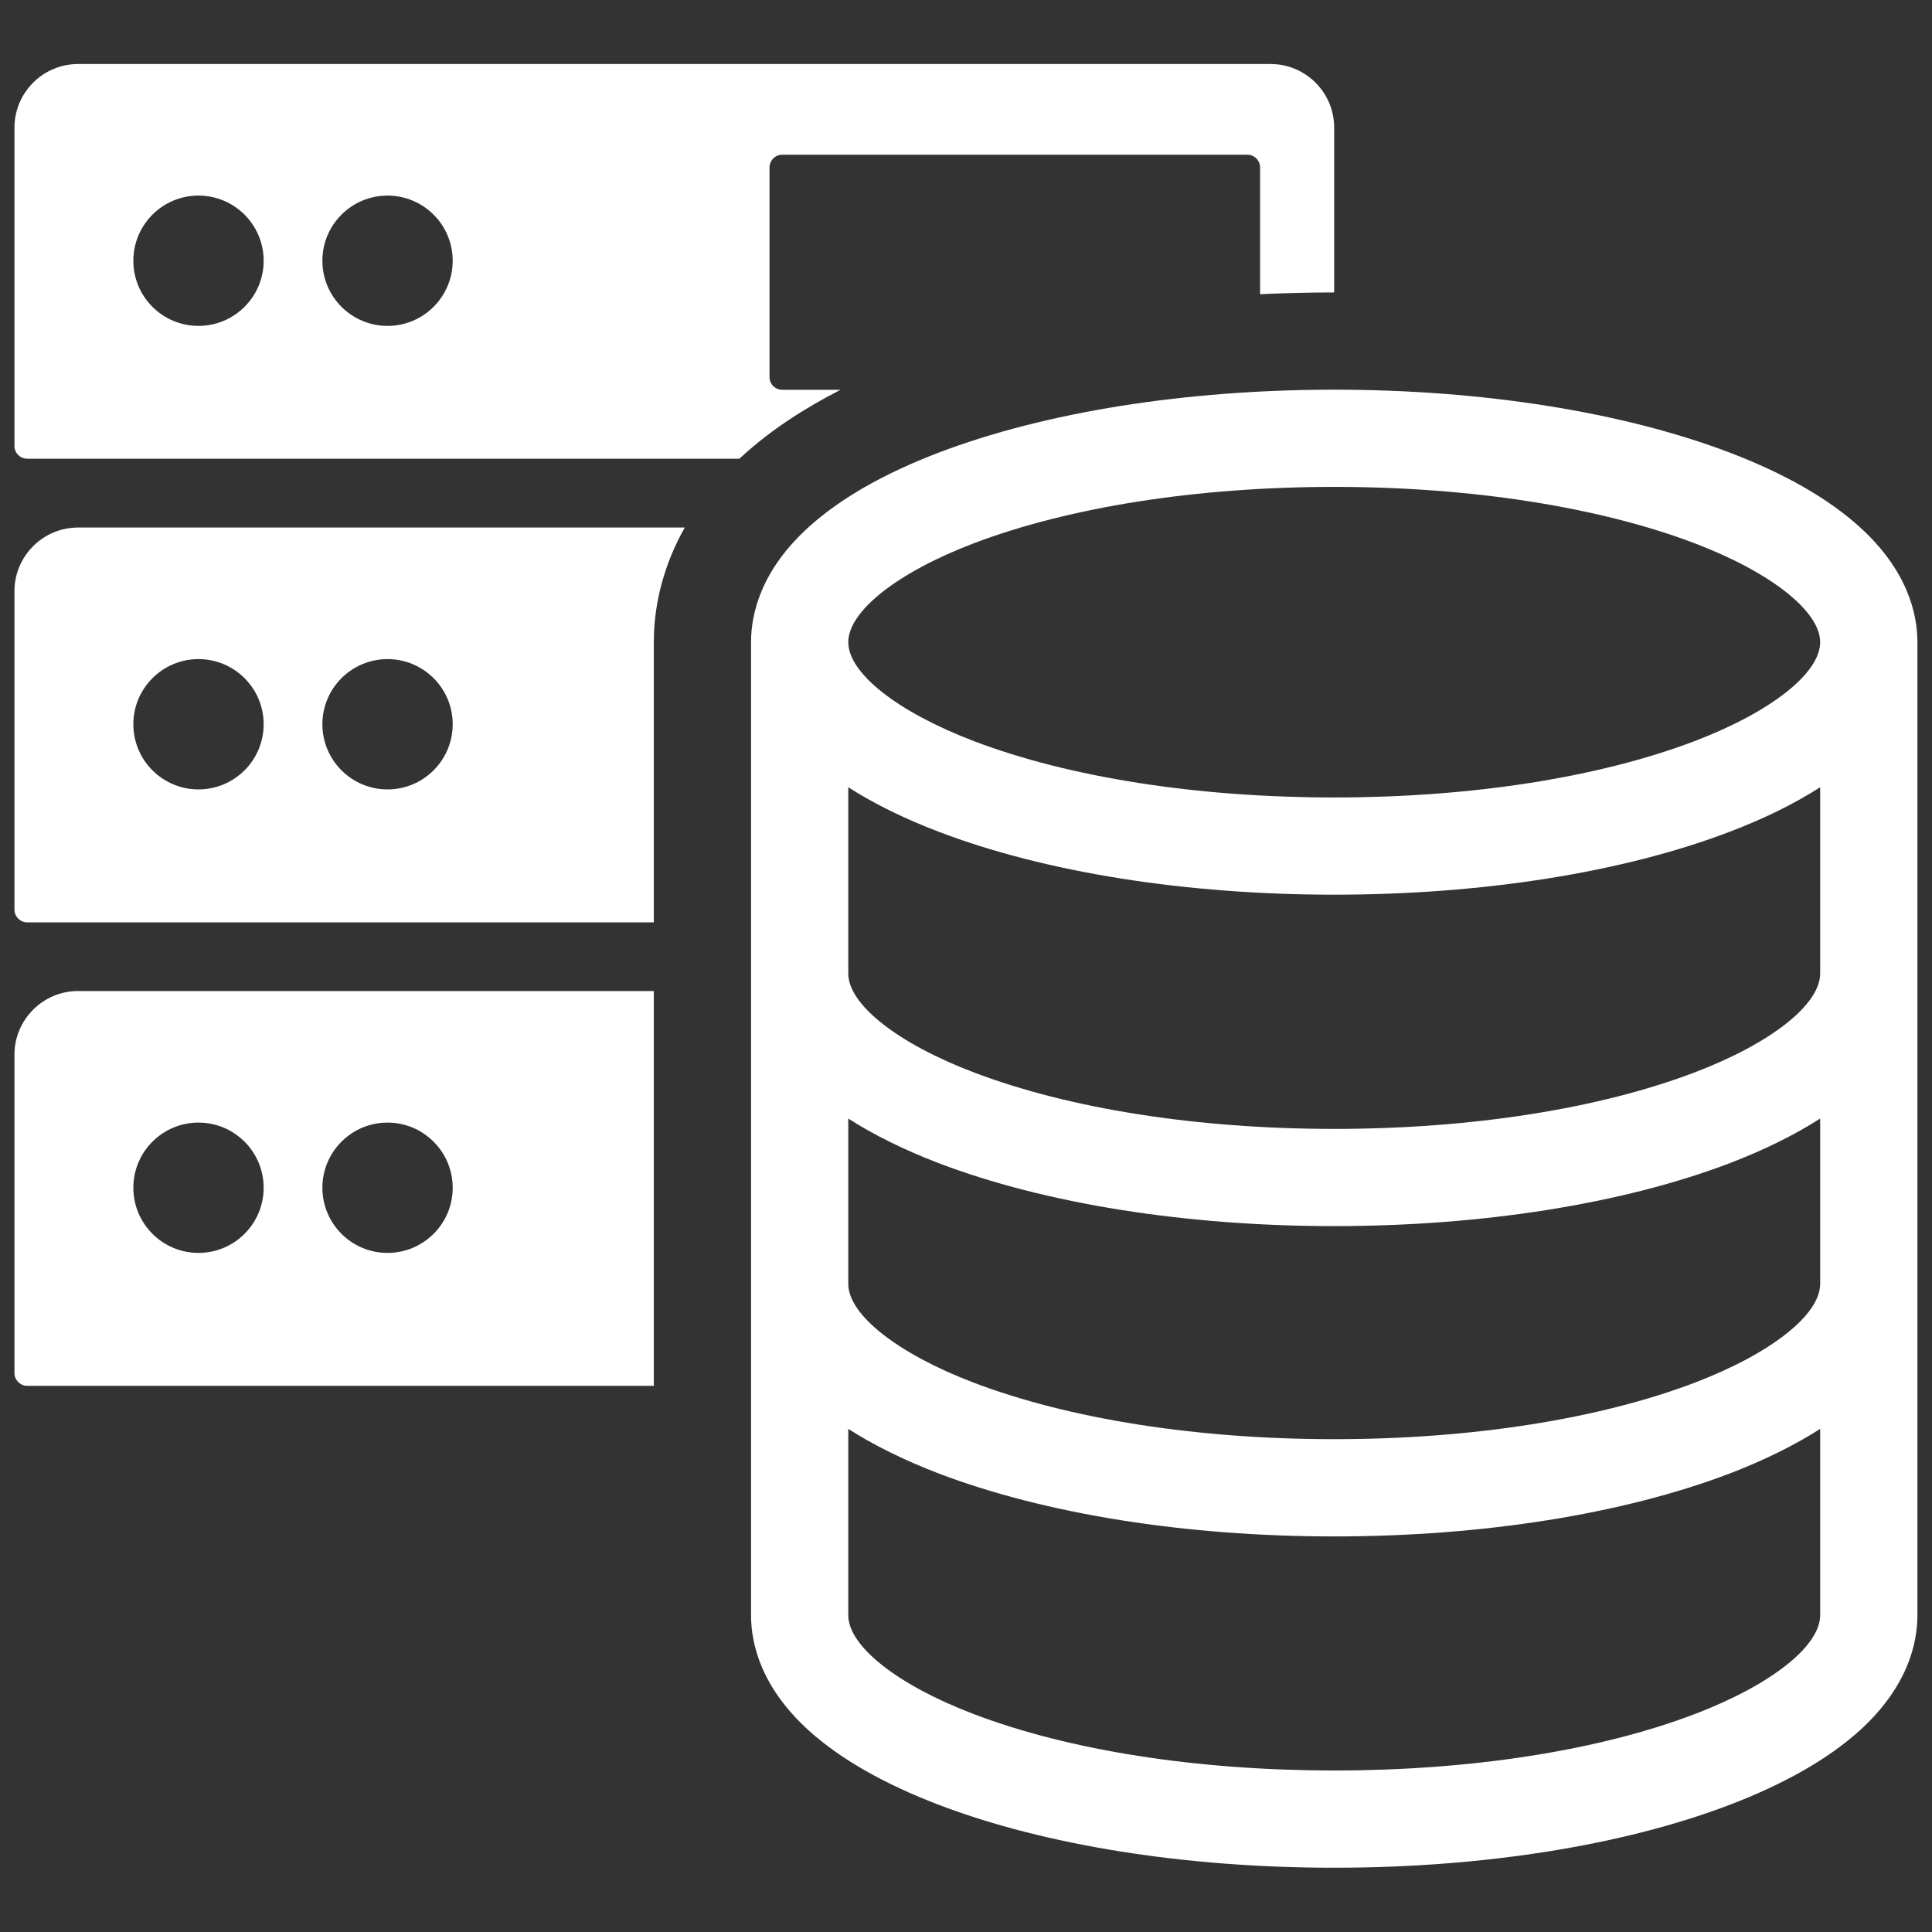
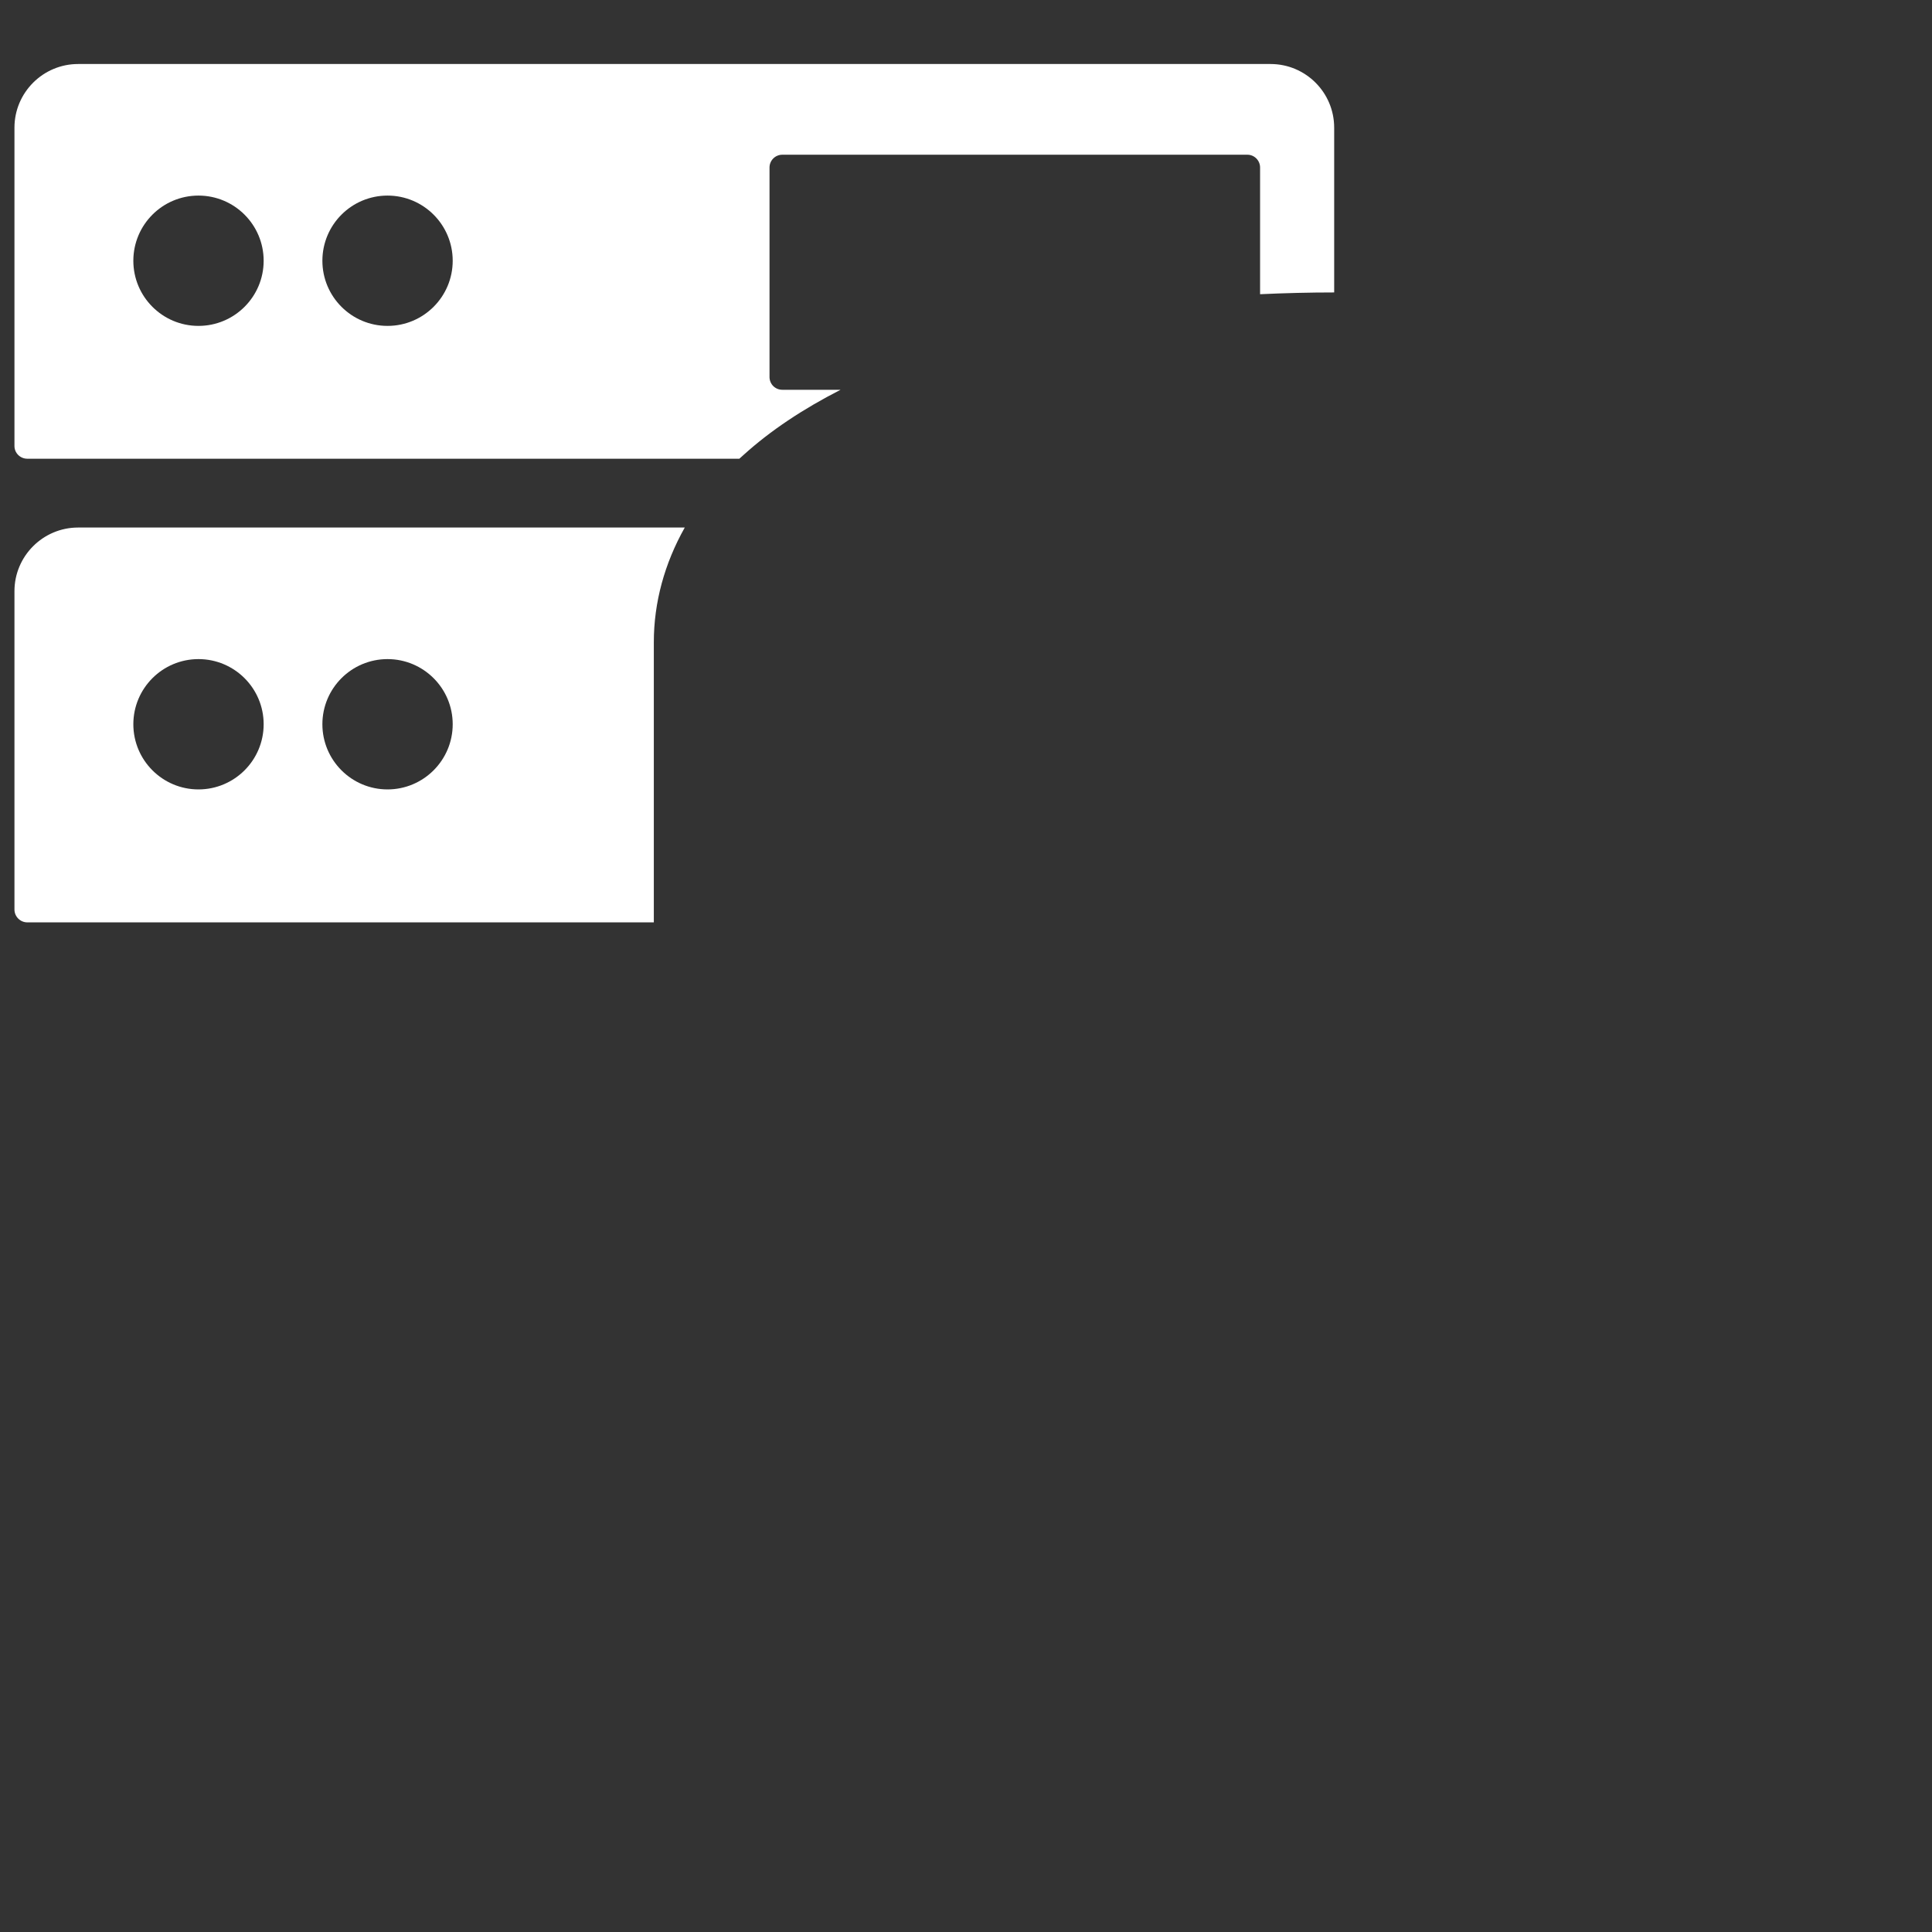
<svg xmlns="http://www.w3.org/2000/svg" width="80" zoomAndPan="magnify" viewBox="0 0 60 60" height="80" preserveAspectRatio="xMidYMid meet" version="1.0">
  <rect x="0" y="0" width="60" height="60" fill="#333333" stroke="none" />
  <defs>
    <clipPath id="5b1dd3f856">
      <path d="M 0.449 30 L 21 30 L 21 44 L 0.449 44 Z M 0.449 30 " clip-rule="nonzero" />
    </clipPath>
    <clipPath id="d822d74d60">
      <path d="M 0.449 16 L 22 16 L 22 29 L 0.449 29 Z M 0.449 16 " clip-rule="nonzero" />
    </clipPath>
    <clipPath id="046afa34a6">
      <path d="M 23 12 L 59.699 12 L 59.699 58.238 L 23 58.238 Z M 23 12 " clip-rule="nonzero" />
    </clipPath>
    <clipPath id="4cef346b5e">
      <path d="M 0.449 1.988 L 42 1.988 L 42 15 L 0.449 15 Z M 0.449 1.988 " clip-rule="nonzero" />
    </clipPath>
  </defs>
  <g clip-path="url(#5b1dd3f856)">
-     <path fill="#ffffff" d="M 20.305 43.039 L 20.305 40.09 C 20.305 40.055 20.305 40.023 20.305 39.988 C 20.305 39.949 20.305 39.91 20.305 39.871 L 20.305 30.777 L 2.426 30.777 C 1.336 30.777 0.449 31.664 0.449 32.754 L 0.449 42.641 C 0.449 42.859 0.629 43.039 0.848 43.039 Z M 12.035 34.863 C 13.152 34.863 14.059 35.77 14.059 36.887 C 14.059 38.004 13.152 38.91 12.035 38.91 C 10.918 38.91 10.012 38.004 10.012 36.887 C 10.012 35.77 10.918 34.863 12.035 34.863 Z M 6.164 34.863 C 7.281 34.863 8.188 35.77 8.188 36.887 C 8.188 38.004 7.281 38.91 6.164 38.91 C 5.047 38.91 4.141 38.004 4.141 36.887 C 4.141 35.77 5.047 34.863 6.164 34.863 Z M 6.164 34.863 " fill-opacity="1" fill-rule="nonzero" />
-   </g>
+     </g>
  <g clip-path="url(#d822d74d60)">
    <path fill="#ffffff" d="M 2.426 16.383 C 1.336 16.383 0.449 17.27 0.449 18.359 L 0.449 28.246 C 0.449 28.465 0.629 28.645 0.848 28.645 L 20.305 28.645 L 20.305 20.16 C 20.305 20.129 20.305 20.094 20.305 20.062 C 20.305 20.023 20.305 19.98 20.305 19.945 C 20.305 18.711 20.637 17.5 21.266 16.383 Z M 6.164 24.516 C 5.047 24.516 4.141 23.609 4.141 22.492 C 4.141 21.375 5.047 20.469 6.164 20.469 C 7.281 20.469 8.188 21.375 8.188 22.492 C 8.188 23.609 7.281 24.516 6.164 24.516 Z M 12.035 24.516 C 10.918 24.516 10.012 23.609 10.012 22.492 C 10.012 21.375 10.918 20.469 12.035 20.469 C 13.152 20.469 14.059 21.375 14.059 22.492 C 14.059 23.609 13.152 24.516 12.035 24.516 Z M 12.035 24.516 " fill-opacity="1" fill-rule="nonzero" />
  </g>
  <g clip-path="url(#046afa34a6)">
-     <path fill="#ffffff" d="M 25.125 53.75 C 26.102 54.629 27.457 55.402 29.156 56.051 C 32.461 57.312 36.82 58.004 41.434 58.004 C 46.051 58.004 50.41 57.312 53.715 56.051 C 55.414 55.402 56.77 54.629 57.746 53.75 C 59.234 52.402 59.547 51.055 59.547 50.16 L 59.547 40.09 C 59.547 40.062 59.547 40.031 59.547 40.004 C 59.547 39.957 59.547 39.914 59.547 39.871 L 59.547 20.16 C 59.547 20.133 59.547 20.105 59.547 20.078 C 59.547 20.031 59.547 19.988 59.547 19.945 C 59.547 19.051 59.234 17.703 57.746 16.359 C 56.77 15.477 55.414 14.703 53.715 14.055 C 50.41 12.797 46.051 12.102 41.434 12.102 C 36.82 12.102 32.461 12.797 29.156 14.055 C 27.457 14.703 26.102 15.477 25.125 16.359 C 23.637 17.703 23.324 19.051 23.324 19.945 C 23.324 19.988 23.324 20.031 23.324 20.078 C 23.324 20.105 23.324 20.133 23.324 20.16 L 23.324 39.871 C 23.324 39.914 23.324 39.957 23.324 40.004 C 23.324 40.031 23.324 40.062 23.324 40.09 L 23.324 50.16 C 23.324 51.055 23.637 52.402 25.125 53.75 Z M 30.234 16.875 C 33.203 15.746 37.18 15.121 41.434 15.121 C 45.691 15.121 49.668 15.746 52.637 16.875 C 55 17.777 56.527 18.984 56.527 19.945 C 56.527 20.906 55 22.109 52.637 23.012 C 49.668 24.145 45.691 24.766 41.434 24.766 C 37.18 24.766 33.203 24.145 30.234 23.012 C 27.871 22.109 26.344 20.906 26.344 19.945 C 26.344 18.98 27.871 17.777 30.234 16.875 Z M 26.344 29.797 L 26.344 24.449 C 27.137 24.957 28.078 25.422 29.156 25.832 C 32.461 27.094 36.82 27.785 41.434 27.785 C 46.051 27.785 50.41 27.094 53.715 25.832 C 54.793 25.422 55.734 24.957 56.527 24.449 L 56.527 30.234 C 56.527 31.195 55 32.402 52.637 33.301 C 49.668 34.434 45.691 35.059 41.434 35.059 C 37.18 35.059 33.203 34.434 30.234 33.301 C 27.871 32.402 26.344 31.195 26.344 30.234 Z M 26.344 34.738 C 27.137 35.246 28.078 35.711 29.156 36.125 C 32.461 37.383 36.82 38.078 41.434 38.078 C 46.051 38.078 50.41 37.383 53.715 36.125 C 54.793 35.711 55.734 35.246 56.527 34.738 L 56.527 39.871 C 56.527 40.832 55 42.035 52.637 42.938 C 49.668 44.07 45.691 44.695 41.434 44.695 C 37.18 44.695 33.203 44.07 30.234 42.938 C 27.871 42.035 26.344 40.832 26.344 39.871 Z M 26.344 44.375 C 27.137 44.883 28.078 45.348 29.156 45.762 C 32.461 47.02 36.82 47.715 41.434 47.715 C 46.051 47.715 50.41 47.02 53.715 45.762 C 54.793 45.348 55.734 44.883 56.527 44.375 L 56.527 50.16 C 56.527 51.125 55 52.328 52.637 53.23 C 49.668 54.363 45.691 54.984 41.434 54.984 C 37.18 54.984 33.203 54.363 30.234 53.23 C 27.871 52.328 26.344 51.125 26.344 50.16 Z M 26.344 44.375 " fill-opacity="1" fill-rule="nonzero" />
-   </g>
+     </g>
  <g clip-path="url(#4cef346b5e)">
    <path fill="#ffffff" d="M 24.297 12.105 C 24.074 12.105 23.898 11.93 23.898 11.707 L 23.898 5.203 C 23.898 4.984 24.074 4.805 24.297 4.805 L 38.738 4.805 C 38.957 4.805 39.133 4.984 39.133 5.203 L 39.133 9.137 C 39.895 9.102 40.66 9.082 41.434 9.082 L 41.434 3.965 C 41.434 2.875 40.551 1.988 39.457 1.988 L 2.426 1.988 C 1.336 1.988 0.449 2.875 0.449 3.965 L 0.449 13.852 C 0.449 14.07 0.629 14.246 0.848 14.246 L 22.961 14.246 C 23.008 14.203 23.055 14.16 23.105 14.117 C 23.926 13.375 24.934 12.703 26.105 12.105 Z M 6.164 10.121 C 5.047 10.121 4.141 9.215 4.141 8.098 C 4.141 6.98 5.047 6.074 6.164 6.074 C 7.281 6.074 8.188 6.98 8.188 8.098 C 8.188 9.215 7.281 10.121 6.164 10.121 Z M 12.035 10.121 C 10.918 10.121 10.012 9.215 10.012 8.098 C 10.012 6.98 10.918 6.074 12.035 6.074 C 13.152 6.074 14.059 6.98 14.059 8.098 C 14.059 9.215 13.152 10.121 12.035 10.121 Z M 12.035 10.121 " fill-opacity="1" fill-rule="nonzero" />
  </g>
</svg>